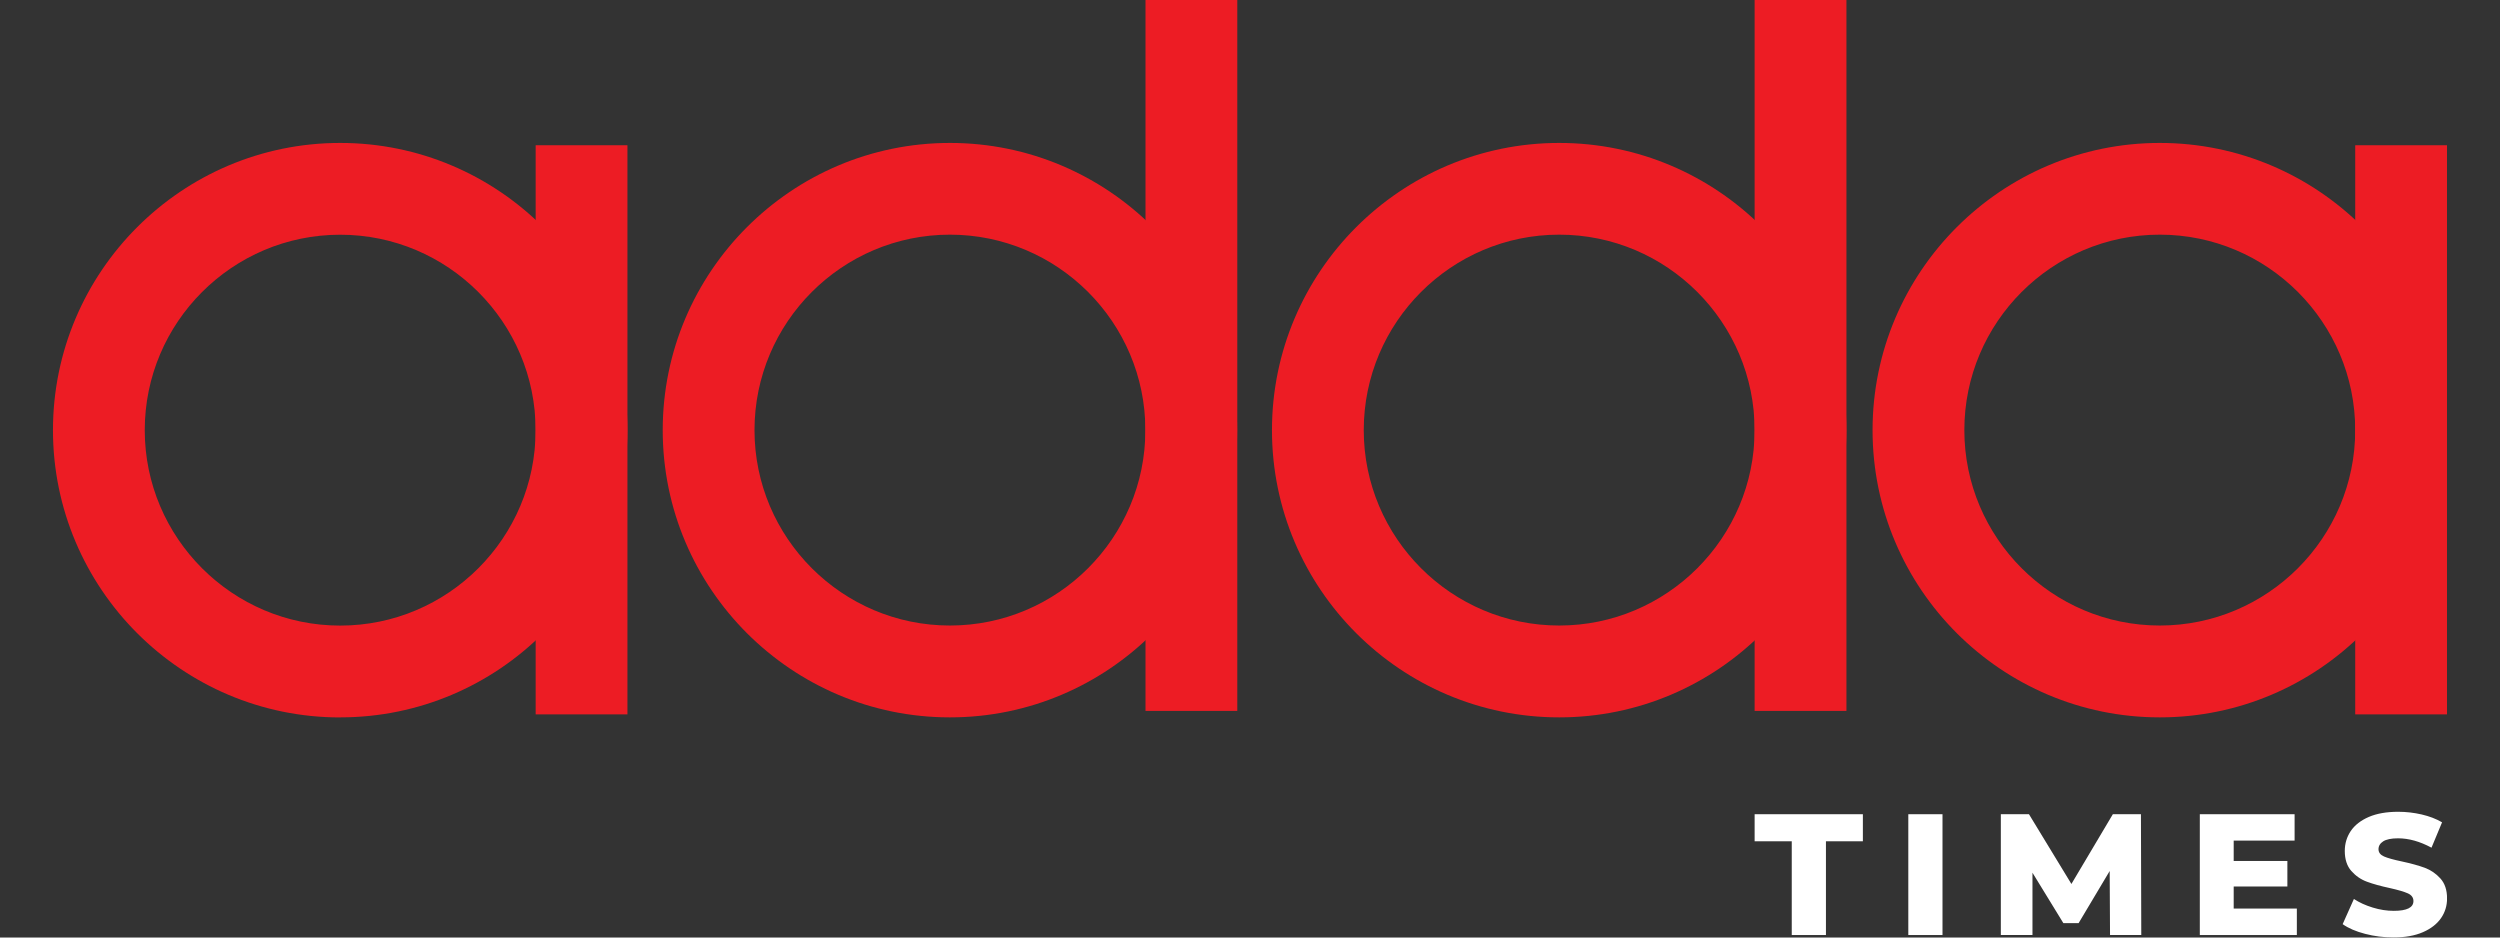
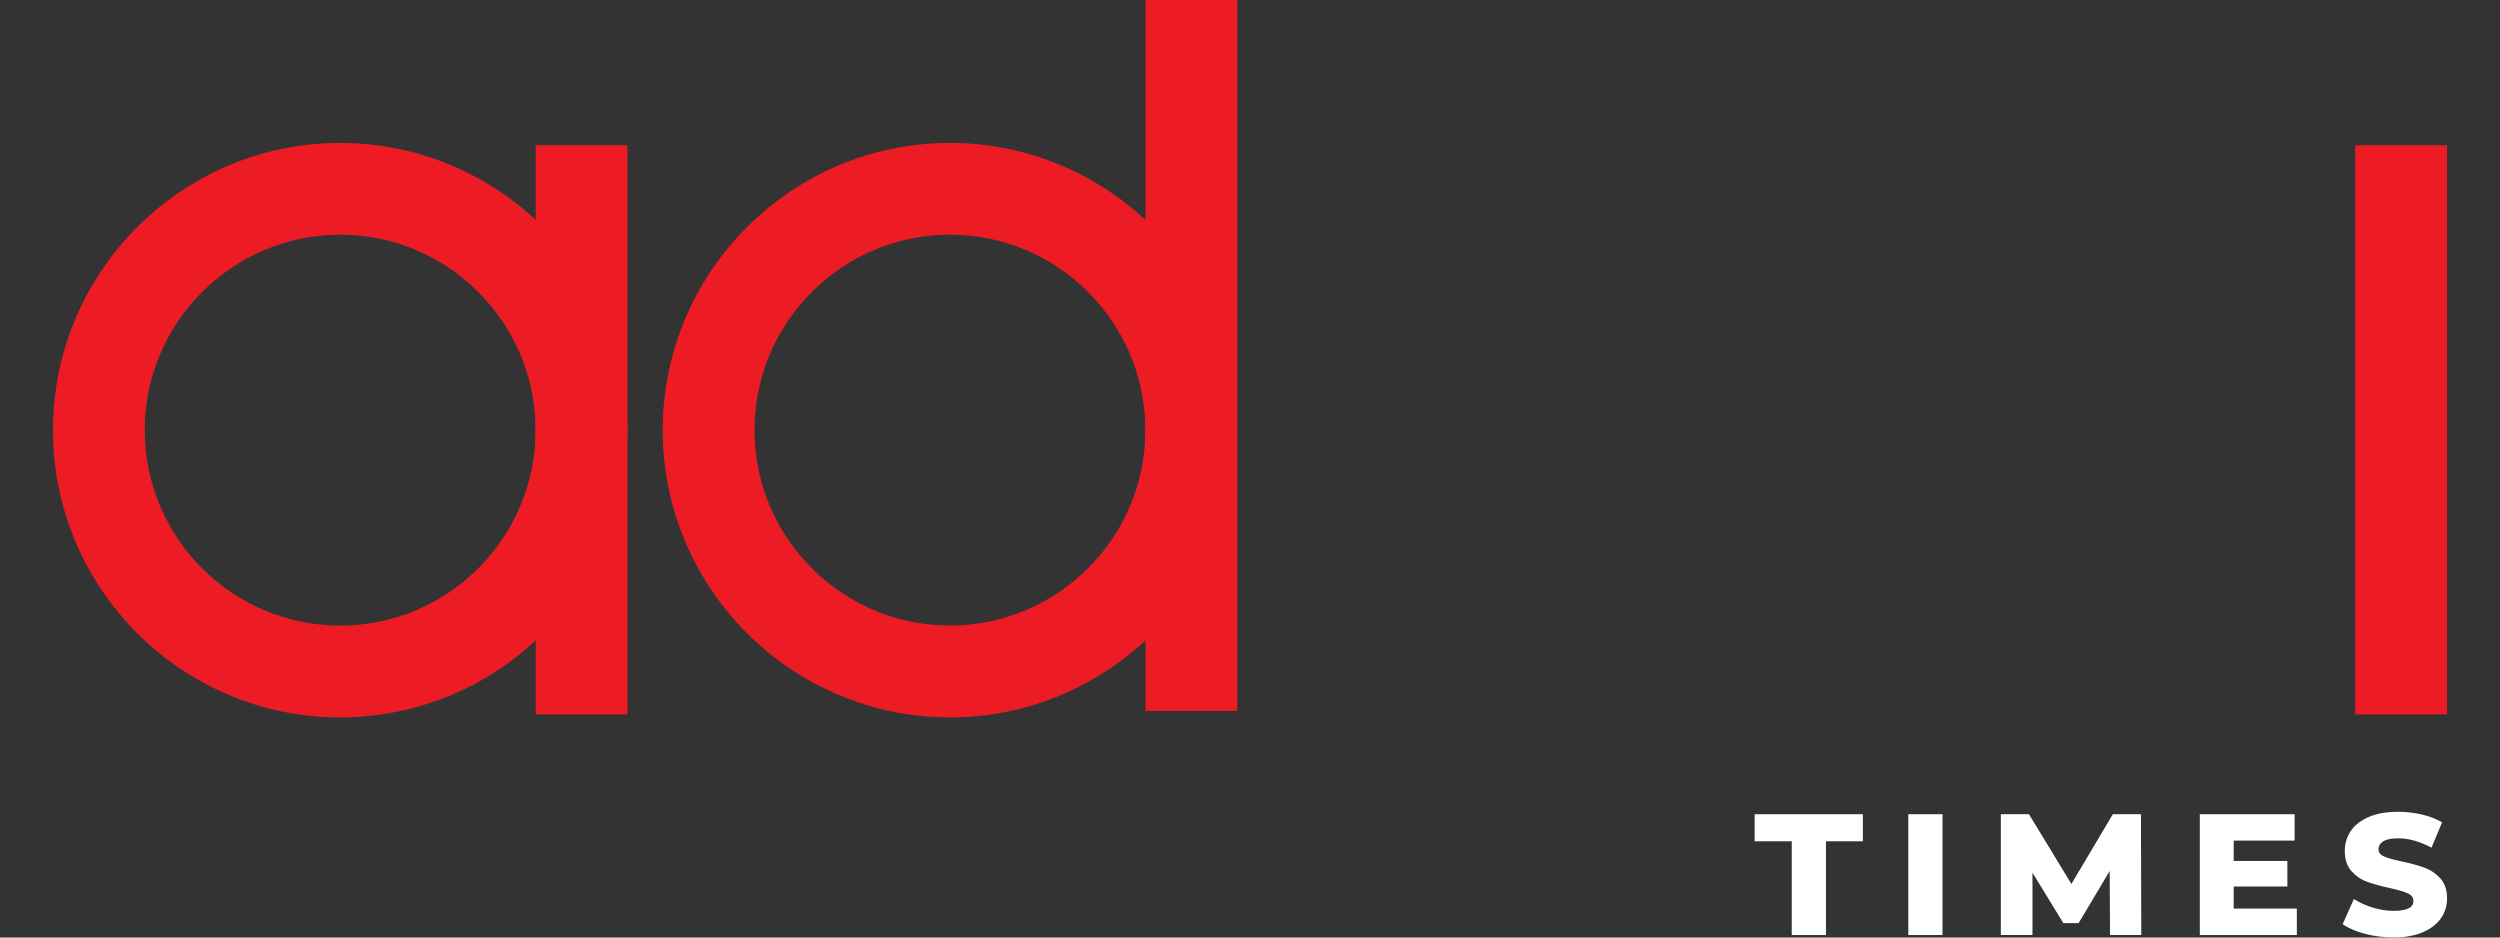
<svg xmlns="http://www.w3.org/2000/svg" width="80" height="30" viewBox="0 0 80 30" fill="none">
  <rect x="0" y="0" width="80" height="30" fill="#333333" stroke="none" />
  <g clip-path="url(#clip0_689_8964)">
    <path d="M10.886 22.958C5.818 22.958 1.695 18.834 1.695 13.765C1.695 8.697 5.818 4.574 10.886 4.574C15.955 4.574 20.078 8.697 20.078 13.765C20.078 18.834 15.955 22.956 10.886 22.956V22.958ZM10.886 7.511C7.437 7.511 4.632 10.318 4.632 13.765C4.632 17.213 7.439 20.019 10.886 20.019C14.334 20.019 17.14 17.213 17.14 13.765C17.14 10.318 14.334 7.511 10.886 7.511Z" fill="#ED1C24" />
    <path d="M20.078 4.648H17.141V22.86H20.078V4.648Z" fill="#ED1C24" />
-     <path d="M69.113 22.956C64.045 22.956 59.922 18.834 59.922 13.765C59.922 8.697 64.045 4.574 69.113 4.574C74.181 4.574 78.304 8.697 78.304 13.765C78.304 18.834 74.181 22.956 69.113 22.956ZM69.113 7.509C65.664 7.509 62.859 10.316 62.859 13.764C62.859 17.211 65.666 20.017 69.113 20.017C72.56 20.017 75.367 17.211 75.367 13.764C75.367 10.316 72.56 7.509 69.113 7.509Z" fill="#ED1C24" />
    <path d="M78.304 4.648H75.367V22.86H78.304V4.648Z" fill="#ED1C24" />
    <path d="M30.398 22.956C25.33 22.956 21.207 18.834 21.207 13.765C21.207 8.697 25.33 4.574 30.398 4.574C35.466 4.574 39.589 8.697 39.589 13.765C39.589 18.834 35.466 22.956 30.398 22.956ZM30.398 7.509C26.949 7.509 24.144 10.316 24.144 13.764C24.144 17.211 26.951 20.017 30.398 20.017C33.846 20.017 36.652 17.211 36.652 13.764C36.652 10.316 33.846 7.509 30.398 7.509Z" fill="#ED1C24" />
    <path d="M39.593 0H36.656V22.749H39.593V0Z" fill="#ED1C24" />
-     <path d="M49.894 22.956C44.826 22.956 40.703 18.834 40.703 13.765C40.703 8.697 44.826 4.574 49.894 4.574C54.962 4.574 59.085 8.697 59.085 13.765C59.085 18.834 54.962 22.956 49.894 22.956ZM49.894 7.509C46.445 7.509 43.64 10.316 43.64 13.764C43.64 17.211 46.447 20.017 49.894 20.017C53.342 20.017 56.148 17.211 56.148 13.764C56.148 10.316 53.342 7.509 49.894 7.509Z" fill="#ED1C24" />
-     <path d="M59.086 0H56.148V22.749H59.086V0Z" fill="#ED1C24" />
    <path d="M57.336 26.921H56.148V26.055H59.612V26.921H58.43V29.921H57.336V26.921Z" fill="white" />
    <path d="M61.066 26.055H62.16V29.921H61.066V26.055Z" fill="white" />
    <path d="M67.521 29.921L67.51 27.872L66.515 29.541H66.028L65.039 27.927V29.921H64.027V26.055H64.927L66.285 28.287L67.611 26.055H68.51L68.521 29.921H67.515H67.521Z" fill="white" />
    <path d="M73.499 29.076V29.921H70.394V26.055H73.427V26.899H71.478V27.551H73.196V28.368H71.478V29.074H73.499V29.076Z" fill="white" />
    <path d="M75.683 29.883C75.387 29.806 75.148 29.703 74.965 29.573L75.325 28.767C75.497 28.881 75.699 28.972 75.927 29.042C76.154 29.112 76.38 29.147 76.6 29.147C77.021 29.147 77.23 29.042 77.23 28.833C77.23 28.723 77.169 28.64 77.05 28.587C76.931 28.534 76.738 28.477 76.474 28.418C76.184 28.356 75.94 28.288 75.745 28.216C75.55 28.145 75.382 28.029 75.242 27.871C75.103 27.713 75.033 27.498 75.033 27.23C75.033 26.995 75.097 26.782 75.225 26.591C75.354 26.402 75.547 26.252 75.802 26.142C76.057 26.032 76.371 25.977 76.744 25.977C76.997 25.977 77.248 26.006 77.494 26.063C77.74 26.12 77.959 26.204 78.146 26.314L77.808 27.126C77.439 26.927 77.083 26.826 76.736 26.826C76.52 26.826 76.36 26.86 76.261 26.924C76.162 26.988 76.112 27.072 76.112 27.175C76.112 27.278 76.171 27.355 76.288 27.407C76.406 27.458 76.595 27.511 76.857 27.566C77.151 27.629 77.395 27.697 77.59 27.768C77.783 27.84 77.951 27.954 78.093 28.111C78.234 28.267 78.306 28.48 78.306 28.75C78.306 28.982 78.242 29.193 78.113 29.38C77.984 29.567 77.79 29.718 77.533 29.83C77.276 29.942 76.962 29.998 76.593 29.998C76.279 29.998 75.976 29.96 75.683 29.883Z" fill="white" />
  </g>
  <defs>
    <clipPath id="clip0_689_8964">
      <rect width="76.609" height="30" fill="white" transform="translate(1.695)" />
    </clipPath>
  </defs>
</svg>